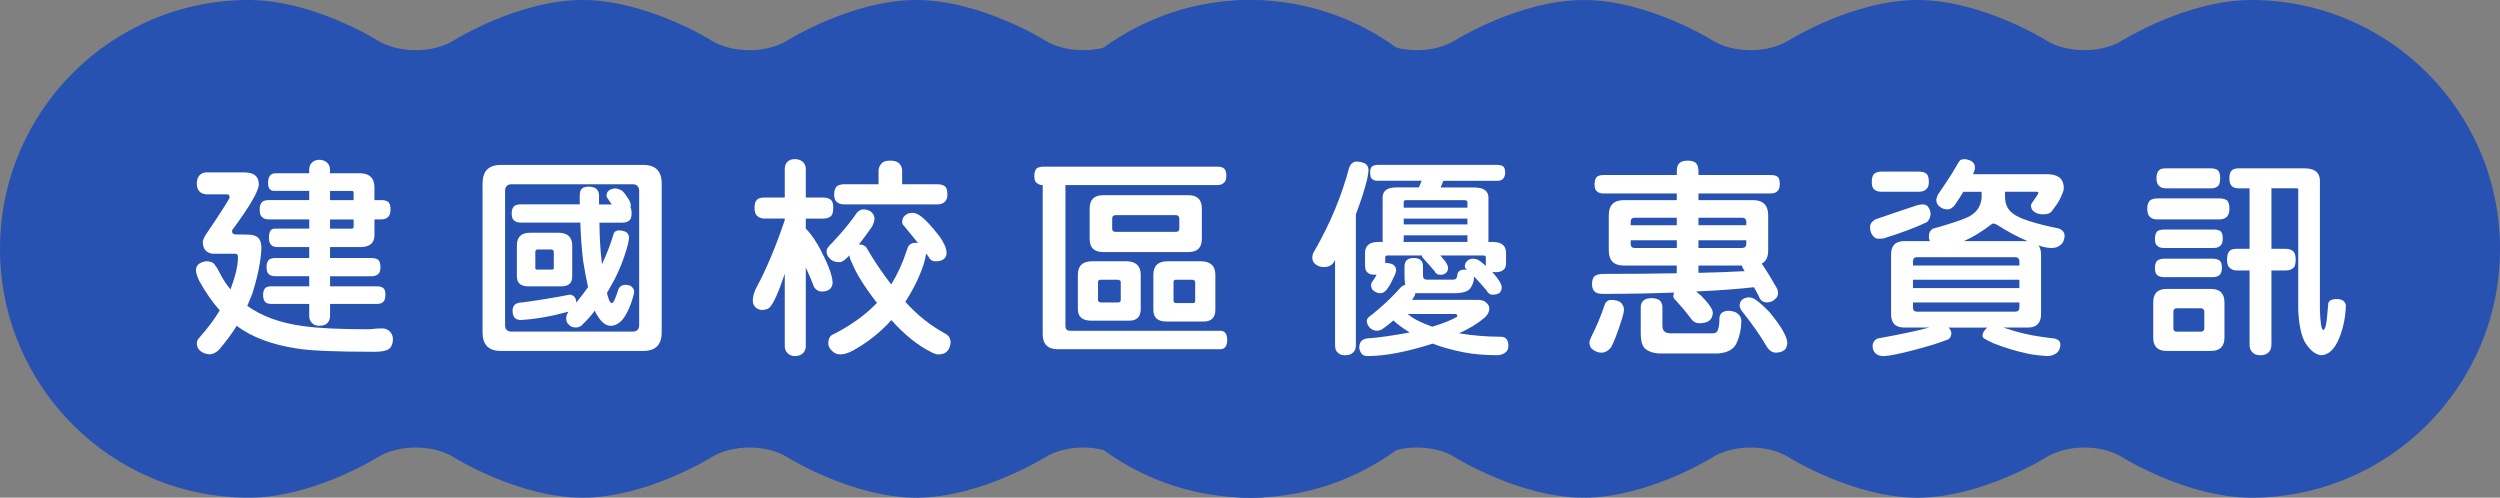
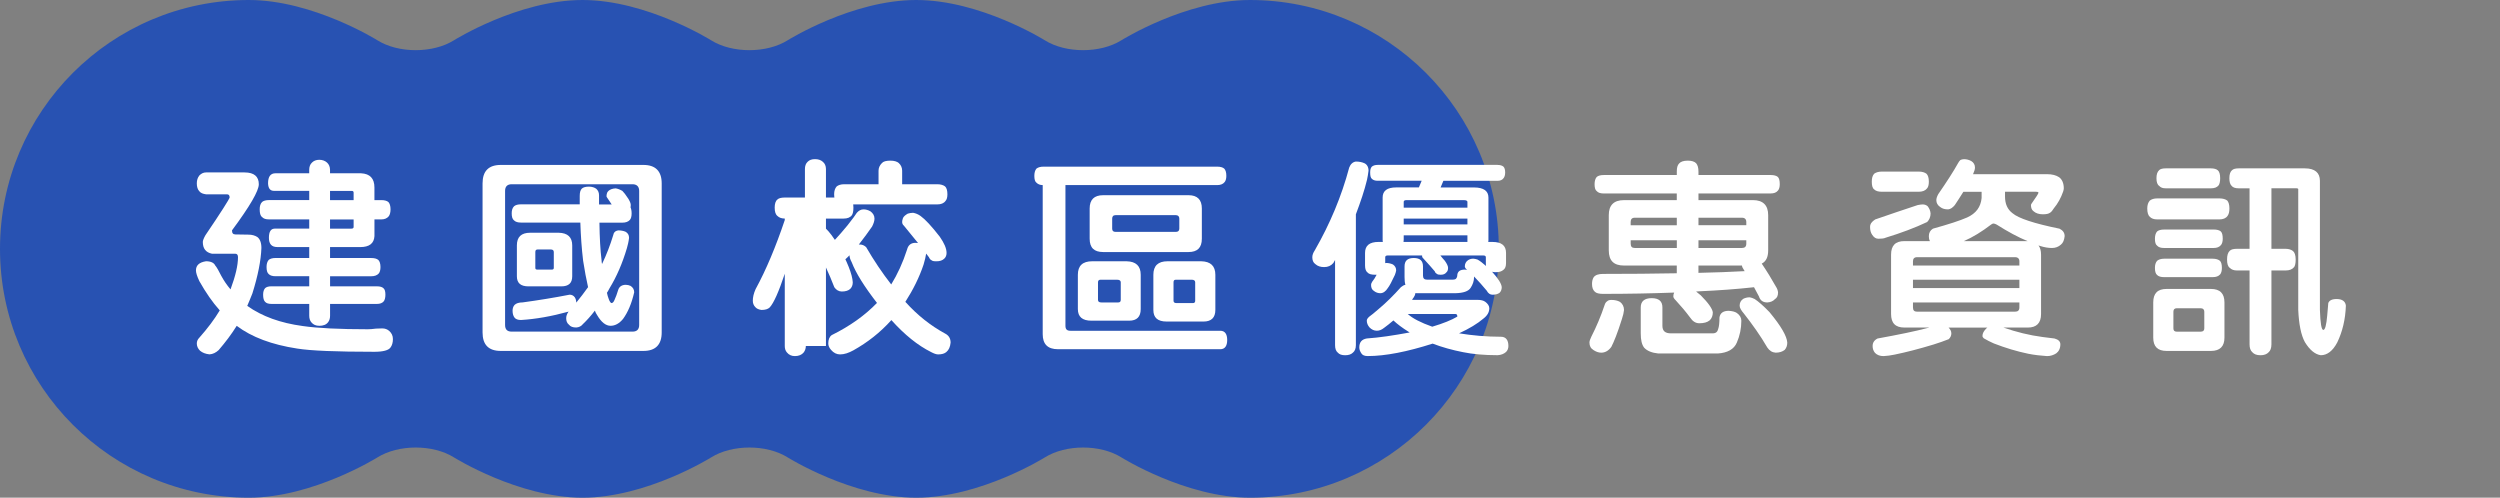
<svg xmlns="http://www.w3.org/2000/svg" id="uuid-8d986c4c-04f8-473c-b60d-0a36c5912085" viewBox="0 0 1078.78 214.75">
  <rect x="0" y="0" width="1078.78" height="214.75" fill="#808080" stroke="none" />
  <defs>
    <style>.uuid-3cececf5-55af-4344-b4de-8c51cf08679f{fill:#fff;}.uuid-188a8bc2-e05d-4e28-abf3-1607e333ffd8{fill:#2852b2;}</style>
  </defs>
  <g id="uuid-54f27722-9c14-405b-80e9-50149b941363">
    <path class="uuid-188a8bc2-e05d-4e28-abf3-1607e333ffd8" d="M539.36,0c-27.7,0-55.48,17.38-55.48,17.38-9.09,5.69-23.95,5.69-33.04,0,0,0-27.77-17.38-55.48-17.38s-55.48,17.38-55.48,17.38c-9.09,5.69-23.95,5.69-33.04,0,0,0-27.77-17.38-55.48-17.38s-55.48,17.38-55.48,17.38c-9.09,5.69-23.95,5.69-33.04,0,0,0-27.77-17.38-55.48-17.38C48.07,0,0,48.07,0,107.38s48.07,107.38,107.38,107.38c27.7,0,55.48-17.38,55.48-17.38,9.09-5.69,23.95-5.69,33.04,0,0,0,27.77,17.38,55.48,17.38s55.48-17.38,55.48-17.38c9.09-5.69,23.95-5.69,33.04,0,0,0,27.77,17.38,55.48,17.38s55.48-17.38,55.48-17.38c9.09-5.69,23.95-5.69,33.04,0,0,0,27.77,17.38,55.48,17.38,59.3,0,107.38-48.07,107.38-107.38S598.67,0,539.36,0Z" />
-     <path class="uuid-188a8bc2-e05d-4e28-abf3-1607e333ffd8" d="M971.41,0c-27.7,0-55.48,17.38-55.48,17.38-9.09,5.69-23.95,5.69-33.04,0,0,0-27.77-17.38-55.48-17.38s-55.48,17.38-55.48,17.38c-9.09,5.69-23.95,5.69-33.04,0,0,0-27.77-17.38-55.48-17.38s-55.48,17.38-55.48,17.38c-9.09,5.69-23.95,5.69-33.04,0,0,0-27.77-17.38-55.48-17.38-59.3,0-107.38,48.07-107.38,107.38s48.07,107.38,107.38,107.38c27.7,0,55.48-17.38,55.48-17.38,9.09-5.69,23.95-5.69,33.04,0,0,0,27.77,17.38,55.48,17.38s55.48-17.38,55.48-17.38c9.09-5.69,23.95-5.69,33.04,0,0,0,27.77,17.38,55.48,17.38s55.48-17.38,55.48-17.38c9.09-5.69,23.95-5.69,33.04,0,0,0,27.77,17.38,55.48,17.38,59.3,0,107.38-48.07,107.38-107.38S1030.71,0,971.41,0Z" />
    <path class="uuid-3cececf5-55af-4344-b4de-8c51cf08679f" d="M105.57,74.41c4.07,0,6.11,1.76,6.11,5.09,0,2.87-3.89,9.54-11.57,19.9,0,1.2.46,1.76,1.48,1.76,2.13,0,3.98.09,5.65.09,1.48,0,2.78.37,3.8,1.02,1.11.83,1.76,2.41,1.76,4.72-.19,5.37-1.48,11.94-3.89,19.63-.74,1.85-1.48,3.7-2.22,5.37,6.39,4.54,14.35,7.41,23.98,8.7,6.48.93,15.83,1.39,28.05,1.39.93,0,2.04-.09,3.52-.28,1.2,0,2.13-.09,2.69-.09,1.2,0,2.22.37,3.05,1.11,1.02.93,1.57,2.04,1.57,3.52s-.37,2.78-1.11,3.7c-.83,1.11-3.15,1.76-6.85,1.76-16.48,0-27.59-.46-33.33-1.39-10.92-1.67-19.63-4.91-26.11-9.81-2.31,3.7-4.91,7.13-7.78,10.46-1.2,1.11-2.5,1.76-3.98,1.85-1.67-.19-2.96-.65-4.07-1.57-.93-.93-1.39-1.94-1.39-3.15,0-.93.37-1.76,1.11-2.5,3.52-3.98,6.48-7.87,8.79-11.76-3.15-3.52-6.02-7.68-8.79-12.59-1.02-2.13-1.48-3.7-1.48-4.63,0-2.22,1.39-3.52,4.35-3.98,2.04,0,3.43.65,3.98,1.85.65.74,1.48,2.22,2.59,4.44,1.11,2.04,2.41,3.98,3.98,5.83,0,0,.09-.09.09-.18,2.04-5.55,3.15-10.09,3.15-13.7,0-.93-.37-1.48-1.11-1.48h-10.09c-2.68-.56-3.98-2.22-3.98-5.09,0-.55.37-1.57,1.11-2.87,6.85-10.09,10.28-15.55,10.46-16.29,0-.93-.37-1.39-1.11-1.39h-9.07c-1.3-.18-2.31-.55-2.87-1.3-.74-.74-1.11-1.94-1.11-3.42,0-1.39.37-2.5,1.11-3.43.83-.83,1.76-1.3,2.87-1.3h16.66ZM133.43,74.78v-1.48c0-1.3.37-2.41,1.2-3.15.74-.74,1.76-1.2,3.15-1.2s2.5.46,3.33,1.2c.83.74,1.3,1.85,1.3,3.15v1.48h13.42c3.8.19,5.74,2.22,5.74,6.11v5.46h2.96c1.39,0,2.41.28,3.06.83.56.56.93,1.67.93,3.15,0,1.3-.28,2.31-.74,2.96-.74.93-1.85,1.39-3.24,1.39h-2.96v7.22c-.19,3.15-2.22,4.72-6.11,4.72h-13.05v4.72h17.77c1.39,0,2.41.28,3.06.83.56.56.93,1.57.93,3.06,0,1.3-.28,2.22-.74,2.78-.74.83-1.85,1.2-3.24,1.2h-17.77v4.35h20.27c1.3,0,2.22.28,2.78.83.56.46.83,1.39.83,2.78,0,1.3-.28,2.22-.65,2.78-.65.83-1.67,1.2-2.96,1.2h-20.27v5.09c0,1.11-.28,2.04-.83,2.78-.83,1.11-2.13,1.57-3.8,1.57-1.48,0-2.59-.46-3.43-1.48-.65-.74-.93-1.76-.93-2.87v-5.09h-16.29c-1.3,0-2.22-.28-2.78-.93-.56-.56-.83-1.57-.83-3.06,0-1.2.28-2.13.83-2.78.56-.55,1.48-.83,2.78-.83h16.29v-4.35h-14.53c-1.3,0-2.31-.28-2.96-.93-.65-.56-.93-1.57-.93-3.05,0-1.3.28-2.31.93-3.06.65-.55,1.67-.83,2.96-.83h14.53v-4.72h-13.79c-2.41,0-3.61-1.3-3.61-3.98s.83-3.98,2.59-3.98h14.81v-3.98h-17.4c-1.3,0-2.31-.28-2.96-1.02-.74-.56-1.02-1.67-1.02-3.33,0-1.3.28-2.41,1.02-3.15.65-.56,1.67-.83,2.96-.83h17.4v-3.98h-15.18c-1.67,0-2.5-1.02-2.59-3.24,0-2.87,1.02-4.35,3.24-4.35h14.53ZM142.41,86.36h10.18v-3.24c0-.46-.28-.74-.74-.74h-9.44v3.98ZM142.41,98.67h9.07c.74,0,1.11-.19,1.11-.74v-3.24h-10.18v3.98Z" />
    <path class="uuid-3cececf5-55af-4344-b4de-8c51cf08679f" d="M277.66,71.17c5.18,0,7.87,2.68,7.87,7.96v64.34c0,5.28-2.68,7.96-7.87,7.96h-61.56c-5.28,0-7.87-2.68-7.87-7.96v-64.34c0-5.28,2.59-7.96,7.87-7.96h61.56ZM275.81,140.23v-57.86c0-1.85-1.02-2.87-2.87-2.87h-52.12c-1.94,0-2.87,1.02-2.87,2.87v57.86c0,1.94.93,2.87,2.87,2.87h52.12c1.85,0,2.87-.93,2.87-2.87ZM250.16,88.21v-3.7c0-1.48.28-2.5.93-3.15.65-.56,1.67-.83,3.05-.83,1.3,0,2.41.37,3.15.93.74.65,1.2,1.57,1.2,2.78v3.98h5.46c-.65-.93-1.3-1.94-2.04-3.05-.19-.19-.19-.37-.19-.65,0-.37.09-.83.28-1.39.28-.56.83-1.11,1.76-1.48.56-.18,1.2-.37,1.94-.37,1.02.19,1.94.56,2.87,1.11.56.55,1.48,1.67,2.59,3.42.65,1.11,1.02,1.94,1.02,2.68,0,.37-.09.74-.09,1.02.28.56.46,1.48.46,2.59,0,1.3-.28,2.22-.74,2.78-.74.83-1.85,1.2-3.24,1.2h-9.91c.09,6.48.37,11.85.93,16.29,0,.56.09,1.11.19,1.57,1.94-4.07,3.52-8.15,4.81-12.4.19-1.2.93-1.94,2.13-2.13,1.2,0,2.22.19,3.15.56,1.02.56,1.57,1.39,1.57,2.68-.19,1.67-.56,3.15-.93,4.44-1.94,6.57-4.44,12.31-7.5,17.31-.37.74-.74,1.39-1.11,1.94.19,1.02.46,1.85.74,2.59.37,1.11.83,1.76,1.2,1.85.46,0,.93-.37,1.3-1.3.56-1.2,1.11-2.68,1.67-4.54.46-1.3,1.57-2.04,3.24-2.04.74,0,1.39.18,2.04.46,1.02.65,1.57,1.57,1.57,2.78-1.11,4.91-2.78,8.7-4.81,11.48-1.67,2.04-3.52,2.96-5.37,2.96-2.04,0-3.98-1.48-5.83-4.63-.37-.56-.74-1.2-.93-1.94-1.76,2.31-3.52,4.26-5.18,5.83-.74.93-1.67,1.39-2.87,1.48-1.48,0-2.5-.37-3.15-1.2-.83-.65-1.2-1.57-1.2-2.78,0-.93.28-1.85,1.02-2.87-7.41,2.04-14.26,3.24-20.55,3.61-1.3,0-2.22-.37-2.68-.93-.56-.65-.93-1.67-.93-3.05,0-1.02.28-1.85.83-2.5.74-.74,1.94-1.11,3.52-1.11,6.85-.93,13.61-2.04,20.27-3.33.93,0,1.67.37,2.22,1.11.37.56.65,1.39.65,2.31,1.76-2.13,3.43-4.35,5.09-6.67-.74-3.33-1.48-7.13-2.13-11.39-.65-5.37-1.02-10.92-1.2-16.48h-25.64c-1.3,0-2.31-.28-2.96-.93-.74-.56-1.02-1.57-1.02-3.06,0-1.3.28-2.31,1.02-3.05.65-.56,1.67-.83,2.96-.83h25.37ZM241.09,100.43c3.89.09,5.83,1.94,5.83,5.46v13.33c0,2.96-1.57,4.35-4.72,4.35h-14.16c-3.33,0-5-1.39-5-4.35v-13.33c0-3.61,1.85-5.46,5.74-5.46h12.31ZM238.04,116.35c.56,0,.93-.18.93-.74v-6.85c0-.74-.46-1.11-1.3-1.11h-5.65c-.74,0-1.02.37-1.02,1.11v6.85c0,.56.28.74,1.02.74h6.02Z" />
-     <path class="uuid-3cececf5-55af-4344-b4de-8c51cf08679f" d="M347.73,149.31c0,1.11-.37,2.04-.93,2.78-.83,1.02-2.13,1.57-3.8,1.57-1.48,0-2.59-.55-3.43-1.57-.65-.74-.93-1.67-.93-2.78v-31.2c-2.59,7.78-4.72,12.59-6.48,14.53-.74.74-1.94,1.11-3.61,1.11-1.2-.19-2.04-.56-2.59-1.2-.74-.74-1.11-1.67-1.11-2.78,0-1.48.37-3.15,1.2-5,4.54-8.33,8.7-18.24,12.59-29.81v-.65h-8.7c-1.3,0-2.41-.37-3.15-1.11-.83-.65-1.2-1.85-1.2-3.61,0-1.67.37-2.87,1.2-3.52.56-.56,1.67-.83,3.15-.83h8.7v-12.31c0-1.3.37-2.41,1.2-3.15.74-.74,1.76-1.11,3.15-1.11s2.5.37,3.33,1.11c.93.74,1.39,1.85,1.39,3.15v12.31h7.59c1.39,0,2.41.37,3.15.93.74.56,1.11,1.67,1.11,3.43,0,1.67-.28,2.68-.65,3.24-.74,1.02-1.94,1.48-3.61,1.48h-7.59v4.35c1.39,1.3,3.15,3.61,5.18,6.94,4.07,7.41,6.2,12.78,6.39,16.2,0,1.2-.37,2.13-1.11,2.87-.83.74-2.04,1.11-3.61,1.11-1.3,0-2.41-.65-3.24-1.85-1.11-2.87-2.31-5.74-3.61-8.52v33.88ZM375.59,91.17c1.11.83,1.76,1.85,1.76,3.15,0,1.02-.37,2.13-1.02,3.42-1.57,2.31-3.52,4.91-5.74,7.78h.56c.93,0,1.76.37,2.59,1.11,3.33,5.74,6.94,11.11,10.83,16.11,2.68-4.35,5-9.35,6.85-15.09.46-1.85,1.67-2.87,3.61-2.87.37,0,.74.09,1.11.09-1.85-2.22-3.89-4.72-6.11-7.5-.46-.37-.74-.93-.74-1.57,0-.46.09-1.02.37-1.76.37-.74,1.11-1.3,2.04-1.85.65-.18,1.39-.37,2.31-.37,1.11.19,2.22.65,3.24,1.39,1.94,1.39,4.72,4.35,8.24,8.89,1.94,2.78,2.96,5.09,2.96,7.04,0,1.11-.37,1.85-.93,2.41-.83.83-1.94,1.2-3.43,1.2-1.02,0-1.76-.09-2.13-.46-.46-.19-.83-.65-1.11-1.3-.37-.46-.83-1.02-1.2-1.57-.19,1.3-.56,2.87-1.11,4.72-1.85,5.55-4.54,10.92-7.87,16.11,0,.09.09.09.09.09,5.18,5.74,10.83,10.18,16.94,13.52,1.67.83,2.5,2.13,2.5,3.98-.19,1.85-.74,3.15-1.85,4.07-.74.65-1.94,1.02-3.52,1.02-.83,0-1.85-.37-3.06-1.02-5.74-2.87-11.39-7.41-17.13-13.79-4.81,5.37-10.28,9.63-16.39,13.05-2.04,1.11-3.89,1.76-5.74,1.76-1.48,0-2.78-.65-3.89-1.94-.83-.93-1.2-1.85-1.2-2.78,0-1.67.46-2.87,1.48-3.61,7.87-3.89,14.35-8.52,19.53-13.89-5.37-6.94-9.07-12.78-10.92-17.59-.56-1.02-.93-2.04-.93-2.96-.74.74-1.39,1.39-1.94,1.85-.83.74-1.67,1.11-2.5,1.11-1.67,0-3.05-.46-3.98-1.48-1.02-.93-1.48-2.04-1.48-3.24,0-.56.19-1.2.74-1.76.37-.55.93-1.2,1.85-2.04,2.68-2.87,4.81-5.37,6.48-7.41,2.22-2.78,3.52-4.63,3.98-5.37.83-.93,1.76-1.48,2.87-1.48,1.02,0,2.04.28,2.96.83ZM387.81,70.34c.93.83,1.48,1.94,1.48,3.33v5.83h15.18c1.48,0,2.59.37,3.33.93.65.56,1.02,1.76,1.02,3.42,0,1.3-.28,2.31-.83,2.87-.74,1.02-1.94,1.48-3.52,1.48h-40.18c-1.48,0-2.5-.37-3.24-1.11-.74-.55-1.11-1.57-1.11-3.24,0-1.48.37-2.59,1.11-3.42.74-.56,1.76-.93,3.24-.93h14.81v-5.83c0-1.2.46-2.31,1.48-3.33.56-.65,1.76-1.02,3.61-1.02,1.67,0,2.87.37,3.61,1.02Z" />
+     <path class="uuid-3cececf5-55af-4344-b4de-8c51cf08679f" d="M347.73,149.31c0,1.11-.37,2.04-.93,2.78-.83,1.02-2.13,1.57-3.8,1.57-1.48,0-2.59-.55-3.43-1.57-.65-.74-.93-1.67-.93-2.78v-31.2c-2.59,7.78-4.72,12.59-6.48,14.53-.74.74-1.94,1.11-3.61,1.11-1.2-.19-2.04-.56-2.59-1.2-.74-.74-1.11-1.67-1.11-2.78,0-1.48.37-3.15,1.2-5,4.54-8.33,8.7-18.24,12.59-29.81v-.65c-1.3,0-2.41-.37-3.15-1.11-.83-.65-1.2-1.85-1.2-3.61,0-1.67.37-2.87,1.2-3.52.56-.56,1.67-.83,3.15-.83h8.7v-12.31c0-1.3.37-2.41,1.2-3.15.74-.74,1.76-1.11,3.15-1.11s2.5.37,3.33,1.11c.93.74,1.39,1.85,1.39,3.15v12.31h7.59c1.39,0,2.41.37,3.15.93.74.56,1.11,1.67,1.11,3.43,0,1.67-.28,2.68-.65,3.24-.74,1.02-1.94,1.48-3.61,1.48h-7.59v4.35c1.39,1.3,3.15,3.61,5.18,6.94,4.07,7.41,6.2,12.78,6.39,16.2,0,1.2-.37,2.13-1.11,2.87-.83.74-2.04,1.11-3.61,1.11-1.3,0-2.41-.65-3.24-1.85-1.11-2.87-2.31-5.74-3.61-8.52v33.88ZM375.59,91.17c1.11.83,1.76,1.85,1.76,3.15,0,1.02-.37,2.13-1.02,3.42-1.57,2.31-3.52,4.91-5.74,7.78h.56c.93,0,1.76.37,2.59,1.11,3.33,5.74,6.94,11.11,10.83,16.11,2.68-4.35,5-9.35,6.85-15.09.46-1.85,1.67-2.87,3.61-2.87.37,0,.74.09,1.11.09-1.85-2.22-3.89-4.72-6.11-7.5-.46-.37-.74-.93-.74-1.57,0-.46.09-1.02.37-1.76.37-.74,1.11-1.3,2.04-1.85.65-.18,1.39-.37,2.31-.37,1.11.19,2.22.65,3.24,1.39,1.94,1.39,4.72,4.35,8.24,8.89,1.94,2.78,2.96,5.09,2.96,7.04,0,1.11-.37,1.85-.93,2.41-.83.83-1.94,1.2-3.43,1.2-1.02,0-1.76-.09-2.13-.46-.46-.19-.83-.65-1.11-1.3-.37-.46-.83-1.02-1.2-1.57-.19,1.3-.56,2.87-1.11,4.72-1.85,5.55-4.54,10.92-7.87,16.11,0,.09.09.09.09.09,5.18,5.74,10.83,10.18,16.94,13.52,1.67.83,2.5,2.13,2.5,3.98-.19,1.85-.74,3.15-1.85,4.07-.74.65-1.94,1.02-3.52,1.02-.83,0-1.85-.37-3.06-1.02-5.74-2.87-11.39-7.41-17.13-13.79-4.81,5.37-10.28,9.63-16.39,13.05-2.04,1.11-3.89,1.76-5.74,1.76-1.48,0-2.78-.65-3.89-1.94-.83-.93-1.2-1.85-1.2-2.78,0-1.67.46-2.87,1.48-3.61,7.87-3.89,14.35-8.52,19.53-13.89-5.37-6.94-9.07-12.78-10.92-17.59-.56-1.02-.93-2.04-.93-2.96-.74.74-1.39,1.39-1.94,1.85-.83.74-1.67,1.11-2.5,1.11-1.67,0-3.05-.46-3.98-1.48-1.02-.93-1.48-2.04-1.48-3.24,0-.56.19-1.2.74-1.76.37-.55.93-1.2,1.85-2.04,2.68-2.87,4.81-5.37,6.48-7.41,2.22-2.78,3.52-4.63,3.98-5.37.83-.93,1.76-1.48,2.87-1.48,1.02,0,2.04.28,2.96.83ZM387.81,70.34c.93.83,1.48,1.94,1.48,3.33v5.83h15.18c1.48,0,2.59.37,3.33.93.65.56,1.02,1.76,1.02,3.42,0,1.3-.28,2.31-.83,2.87-.74,1.02-1.94,1.48-3.52,1.48h-40.18c-1.48,0-2.5-.37-3.24-1.11-.74-.55-1.11-1.57-1.11-3.24,0-1.48.37-2.59,1.11-3.42.74-.56,1.76-.93,3.24-.93h14.81v-5.83c0-1.2.46-2.31,1.48-3.33.56-.65,1.76-1.02,3.61-1.02,1.67,0,2.87.37,3.61,1.02Z" />
    <path class="uuid-3cececf5-55af-4344-b4de-8c51cf08679f" d="M525.19,71.91c1.39,0,2.41.28,3.06.83.56.56.93,1.57.93,3.15,0,1.2-.28,2.13-.74,2.68-.74.93-1.85,1.3-3.24,1.3h-65.45v60.73c0,1.48.65,2.13,2.13,2.13h64.71c1.94,0,2.96,1.39,2.96,3.98s-1.02,3.98-2.96,3.98h-70.08c-4.44,0-6.57-2.22-6.57-6.48v-64.34c-1.11,0-2.04-.37-2.68-1.02-.65-.46-.93-1.48-.93-2.96,0-1.3.28-2.41.93-3.15.74-.56,1.76-.83,3.06-.83h74.89ZM486.12,112.74c4.07.09,6.11,2.04,6.11,5.83v14.81c0,3.33-1.67,5-5,5h-16.29c-3.89,0-5.83-1.67-5.83-5v-14.81c0-3.89,2.04-5.83,6.2-5.83h14.81ZM512.87,84.23c3.8,0,5.74,1.94,5.74,5.74v13.05c0,3.89-1.94,5.74-5.74,5.74h-36.84c-3.89,0-5.83-1.85-5.83-5.74v-13.05c0-3.8,1.94-5.74,5.83-5.74h36.84ZM482.51,130.51c.74,0,1.11-.37,1.11-1.11v-7.59c0-.74-.56-1.11-1.67-1.11h-7.04c-.74,0-1.11.37-1.11,1.11v7.59c0,.74.46,1.11,1.48,1.11h7.22ZM508.89,98.67v-4.35c0-.93-.56-1.48-1.48-1.48h-26.01c-1.02,0-1.48.56-1.48,1.48v4.35c0,.93.46,1.39,1.48,1.39h26.01c.93,0,1.48-.46,1.48-1.39ZM518.33,112.74c4.07.09,6.11,2.04,6.11,5.83v15.18c0,3.33-1.76,5-5.09,5h-15.92c-3.89,0-5.74-1.67-5.74-5v-15.18c0-3.89,2.04-5.83,6.11-5.83h14.53ZM514.72,130.79c.65,0,1.02-.28,1.02-1.02v-7.96c0-.74-.56-1.11-1.48-1.11h-6.85c-.74,0-1.02.37-1.02,1.11v7.96c0,.74.46,1.02,1.39,1.02h6.94Z" />
    <path class="uuid-3cececf5-55af-4344-b4de-8c51cf08679f" d="M588.78,70.43c1.11.56,1.76,1.67,1.76,3.24-.19,1.39-.37,2.68-.65,3.89-1.11,4.63-2.78,9.54-4.81,14.91v56.47c0,1.48-.46,2.59-1.3,3.24-.74.74-1.85,1.11-3.33,1.11s-2.5-.37-3.15-1.11c-.83-.65-1.2-1.76-1.2-3.24v-36.75c-.28.56-.56.93-.74,1.3-1.02,1.2-2.31,1.76-3.98,1.76-1.48,0-2.78-.37-3.8-1.3-.93-.65-1.3-1.67-1.3-2.96,0-.93.37-1.94,1.11-3.05,6.48-11.29,11.48-23.14,14.81-35.64.56-1.48,1.57-2.41,2.87-2.59,1.48,0,2.78.28,3.7.74ZM646.26,71.17c1.11,0,1.94.28,2.5.74.46.46.74,1.3.74,2.5,0,1.11-.28,1.94-.65,2.41-.56.83-1.48,1.2-2.59,1.2h-23.42l-1.2,2.87h14.44c4.07,0,6.2,1.48,6.2,4.35v18.42c0,.37-.09.56-.09.74h1.85c3.89,0,5.83,1.57,5.83,4.72v4.35c0,1.48-.37,2.41-1.11,2.96-.83.74-1.94,1.02-3.24,1.02-.65,0-1.2,0-1.67-.19,2.68,2.96,4.07,5.18,4.17,6.67,0,1.02-.37,1.85-.93,2.41-.74.56-1.76.83-3.06.83-1.02,0-1.85-.55-2.5-1.76-1.67-2.04-3.52-4.07-5.46-6.11v.28c0,1.67-.56,3.24-1.48,4.63-.93,1.48-3.15,2.22-6.48,2.31h-16.57c-.37,0-.56,0-.74-.09-.09.65-.37,1.3-.74,1.85-.28.37-.56.74-.74,1.11h28.24c1.48,0,2.59.28,3.33.83,1.11.83,1.76,1.76,1.76,2.78,0,1.67-.83,3.15-2.5,4.44-2.59,2.22-6.11,4.35-10.55,6.39,5.74.93,11.76,1.48,18.05,1.48,2.13,0,3.24,1.39,3.24,3.98,0,1.11-.37,1.94-1.02,2.59-.93.83-2.13,1.3-3.61,1.39-5.83,0-10.83-.46-14.9-1.3-4.72-.93-9.07-2.13-13.15-3.7-11.02,3.52-20.37,5.37-28.05,5.37-1.3,0-2.22-.37-2.68-1.11-.56-.83-.93-1.67-.93-2.59,0-2.22,1.02-3.52,3.24-3.89,5.37-.37,11.57-1.3,18.51-2.59-.19-.09-.37-.19-.46-.28-2.68-1.67-4.91-3.33-6.57-4.91-1.39,1.2-2.78,2.31-4.07,3.24-1.02.83-2.04,1.2-3.06,1.2-1.2,0-2.22-.46-3.15-1.39-.83-.93-1.2-1.94-1.2-2.96,0-.56.37-1.11,1.11-1.76.74-.56,2.13-1.57,3.98-3.24,3.33-2.78,6.48-5.92,9.63-9.44.65-.55,1.3-.92,1.94-1.02-.28-.93-.37-2.04-.37-3.33v-4.63c0-2.41,1.3-3.61,3.98-3.61s3.98,1.2,3.98,3.61v3.98c0,1.2.56,1.76,1.76,1.76h10.92c.93,0,1.48-.19,1.67-.56.28-.37.46-.83.46-1.57.19-1.48,1.3-2.22,3.24-2.22.37,0,.74.09,1.02.19-.65-.56-1.02-1.11-1.02-1.57,0-1.11.46-2.04,1.39-2.68.56-.37,1.3-.65,2.22-.65.56,0,1.2.18,1.85.37,1.02.55,2.22,1.48,3.7,2.78-.09-.37-.09-.74-.09-1.3v-2.5c0-.46-.37-.74-1.11-.74h-18.52c.56.74,1.2,1.48,1.94,2.31.93,1.3,1.39,2.31,1.39,3.06,0,.93-.28,1.57-.74,1.94-.56.74-1.39,1.02-2.5,1.02-.74,0-1.3-.09-1.67-.46-.37-.18-.65-.46-.83-1.02-1.11-1.3-2.78-3.24-5.18-5.83-.19-.18-.28-.37-.28-.65v-.37h-14.81c-.74,0-1.11.28-1.11.74v2.59c.19,0,.28-.09.37-.09,1.11,0,2.13.28,2.96.65.93.65,1.39,1.48,1.39,2.59-.09.56-.28,1.2-.56,1.94-1.3,2.78-2.31,4.72-3.05,5.65-.93,1.48-2.04,2.22-3.24,2.22-.93,0-1.85-.28-2.68-.93-.93-.56-1.3-1.39-1.3-2.68,0-.28.09-.74.46-1.3.74-.93,1.39-1.94,1.94-3.06h-.65c-1.57,0-2.69-.28-3.24-.93-.74-.55-1.11-1.57-1.11-3.05v-5.46c0-3.15,1.94-4.72,5.83-4.72h1.85c-.09-.37-.09-.65-.09-1.02v-18.15c0-2.87,1.94-4.35,5.83-4.35h9.81l1.2-2.87h-18.98c-1.11,0-1.94-.28-2.5-.83-.56-.46-.74-1.39-.74-2.78,0-1.11.19-1.94.74-2.5.56-.46,1.39-.74,2.5-.74h51.75ZM633.21,104.41v-2.87h-27.49v1.85c0,.46-.09.83-.09,1.02h27.59ZM633.21,89.6v-2.5c0-.46-.56-.74-1.48-.74h-24.9c-.74,0-1.11.28-1.11.74v2.5h27.49ZM633.21,96.82v-2.5h-27.49v2.5h27.49ZM618.03,140.97c4.72-1.39,8.33-2.87,10.83-4.35,0-.74-.28-1.11-.74-1.11h-20.64c2.04,1.85,5.55,3.7,10.55,5.46Z" />
    <path class="uuid-3cececf5-55af-4344-b4de-8c51cf08679f" d="M699.02,130.24c1.11.83,1.76,2.04,1.76,3.52-.09,1.02-.37,2.31-.93,3.98-1.85,5.92-3.43,9.81-4.54,11.94-1.2,1.67-2.68,2.5-4.35,2.5-1.11,0-2.22-.37-3.33-1.11-1.2-.74-1.76-1.76-1.76-3.24,0-.65.28-1.48.83-2.59,2.13-4.17,4.07-8.7,5.74-13.7.19-.65.56-1.2,1.11-1.57.37-.37,1.02-.55,1.76-.55,1.48,0,2.69.28,3.7.83ZM723.56,75.52v-1.48c0-1.67.28-2.78,1.02-3.52.65-.74,1.85-1.2,3.7-1.2,1.67,0,2.87.37,3.61,1.11.65.74,1.02,1.94,1.02,3.61v1.48h31.1c1.48,0,2.5.28,3.15.83.56.56.83,1.57.83,3.15,0,1.2-.28,2.13-.74,2.68-.74.93-1.76,1.3-3.24,1.3h-31.1v2.87h23.51c4.35,0,6.57,2.22,6.57,6.48v15.18c0,2.96-.93,4.81-2.78,5.74,2.31,3.42,4.35,6.76,6.11,9.91.56.83.83,1.67.93,2.5,0,1.48-.46,2.41-1.39,2.96-.74.83-1.85,1.3-3.24,1.39-1.85,0-3.05-.83-3.61-2.59-.74-1.39-1.39-2.68-2.13-3.98-7.5.83-15.37,1.39-23.61,1.76-.56,0-1.02.09-1.39.09.74.56,1.39,1.11,2.04,1.67,3.33,3.33,5,5.83,5.18,7.31,0,1.48-.46,2.59-1.3,3.42-1.11.93-2.59,1.3-4.54,1.3-1.57,0-2.87-.83-3.98-2.5-1.85-2.5-3.89-4.91-6.11-7.31-.74-.74-1.11-1.3-1.11-1.76,0-.56.09-1.11.37-1.67-10,.37-20.18.56-30.73.56-1.67,0-2.87-.28-3.52-.93-.83-.74-1.2-1.85-1.2-3.33,0-1.11.19-2.13.74-2.96.74-.93,2.04-1.39,3.98-1.39,11.29,0,21.94-.09,31.85-.28v-3.33h-22.77c-4.44,0-6.57-2.13-6.57-6.57v-15.18c0-4.26,2.13-6.48,6.57-6.48h22.77v-2.87h-31.48c-1.39,0-2.41-.28-3.06-1.02-.65-.46-.93-1.48-.93-2.96,0-1.3.28-2.41.93-3.15.65-.56,1.67-.83,3.06-.83h31.48ZM723.56,97.19v-3.24h-18.15c-1.2,0-1.76.65-1.76,1.85v1.39h19.9ZM723.56,103.67h-19.9v1.48c0,1.3.56,1.85,1.76,1.85h18.15v-3.33ZM717.35,132.64v7.96c0,2.22,1.2,3.24,3.61,3.24h18.14c1.3,0,2.04-.65,2.31-1.85.37-1.02.56-2.68.56-5,.28-1.85,1.57-2.87,3.98-2.87,1.48.09,2.68.37,3.52.93,1.3.93,1.94,2.04,1.94,3.33,0,3.33-.65,6.48-1.94,9.44-1.2,2.87-3.98,4.44-8.24,4.72h-25.64c-2.78-.28-4.81-1.11-6.11-2.5-1.02-1.3-1.48-3.33-1.48-6.2v-11.2c0-2.59,1.57-3.98,4.72-3.98s4.63,1.39,4.63,3.98ZM732.91,97.19h20.64v-1.39c0-1.2-.65-1.85-1.85-1.85h-18.79v3.24ZM753.55,105.15v-1.48h-20.64v3.33h18.79c1.2,0,1.85-.56,1.85-1.85ZM752.62,116.63c-.65-.93-.93-1.57-.93-2.04h-18.79v3.15c7.13-.18,13.79-.37,20-.74-.19-.19-.28-.28-.28-.37ZM757.16,129.03c1.67,1.11,3.8,2.96,6.39,5.65,5,6.02,7.5,10.37,7.68,13.15,0,1.3-.37,2.31-1.11,3.15-.93.74-2.22,1.2-3.89,1.2-1.48-.09-2.68-.83-3.61-2.22-2.96-5.09-6.39-9.91-10.09-14.63-1.2-1.39-1.85-2.5-1.85-3.43,0-1.2.46-2.22,1.57-2.96.74-.37,1.67-.65,2.78-.65.65.09,1.39.37,2.13.74Z" />
    <path class="uuid-3cececf5-55af-4344-b4de-8c51cf08679f" d="M831.77,88.95c.74.93,1.2,1.94,1.3,3.15,0,1.48-.56,2.78-1.48,3.7-5.28,2.5-11.2,4.72-17.87,6.76-.74.37-1.85.46-3.15.46-1.11,0-1.94-.55-2.68-1.67-.65-.93-.93-2.04-.93-3.42,0-1.3.74-2.31,2.22-3.24,6.11-2.13,12.22-4.17,18.33-6.2.93-.18,1.67-.28,2.22-.28.74,0,1.48.28,2.04.74ZM827.97,74.04c1.48,0,2.59.37,3.33.93.65.65,1.02,1.76,1.02,3.42,0,1.39-.28,2.41-.83,2.96-.74.93-1.94,1.39-3.52,1.39h-15.92c-1.48,0-2.59-.28-3.33-1.02-.74-.56-1.02-1.67-1.02-3.33,0-1.48.28-2.59,1.02-3.42.74-.56,1.85-.93,3.33-.93h15.92ZM850.65,69.51c1.02.65,1.57,1.57,1.57,2.78,0,.74-.28,1.67-.83,2.87h31.94c2.22,0,3.89.46,5.18,1.3,1.3.93,2.04,2.59,2.04,4.81,0,.37-.09.83-.28,1.39-.93,2.68-2.22,5.09-4.07,7.31-.46.74-.93,1.39-1.48,1.76-.74.56-1.76.74-3.24.74-1.67,0-3.06-.46-4.07-1.39-.74-.56-1.02-1.48-1.02-2.59,0-.18.09-.46.46-.93,1.85-2.59,2.78-4.07,2.78-4.44,0-.19-.37-.37-1.02-.37h-13.42v2.04c0,3.15,1.02,5.55,3.24,7.22,2.59,2.22,9.35,4.44,20.27,6.67,1.48.74,2.22,1.76,2.22,3.24-.19,1.67-.65,2.87-1.57,3.61-1.11,1.02-2.41,1.48-3.89,1.48-1.57,0-3.24-.28-5-.83-.37-.09-.65-.19-.83-.28.74.93,1.11,2.31,1.11,3.98v25.64c0,3.89-1.94,5.83-5.74,5.83h-10.46c5.55,1.94,11.2,3.33,16.85,4.07,2.22.28,3.98.46,5.18.65,1.67.46,2.5,1.3,2.5,2.5,0,1.76-.65,3.06-1.76,3.89-1.11.74-2.5,1.2-3.98,1.2-2.59-.18-5.37-.46-8.15-1.02-4.91-1.02-9.81-2.5-14.81-4.44-1.48-.65-2.96-1.39-4.35-2.22-.37-.37-.56-.65-.56-1.02,0-1.11.56-2.13,1.67-3.24.19-.19.28-.28.46-.37h-16.76c.74.74,1.2,1.57,1.2,2.5s-.37,1.76-1.11,2.5c-2.04.83-4.26,1.57-6.57,2.31-6.11,1.85-11.76,3.33-16.76,4.35-1.67.37-3.33.56-4.81.65-1.57,0-2.78-.46-3.7-1.39-.74-.93-1.02-1.85-1.02-2.96,0-1.39.65-2.5,2.13-3.24,9.17-1.67,16.39-3.15,21.57-4.54.28,0,.46-.09.65-.19h-10.65c-3.89,0-5.74-1.94-5.74-5.83v-25.64c0-3.89,1.85-5.83,5.74-5.83h11.02c-.37-.74-.46-1.39-.46-2.13,0-1.39.56-2.5,1.76-3.24,6.67-1.85,11.57-3.43,14.72-4.81,3.89-1.76,5.92-4.54,6.29-8.42v-2.68h-7.87c-1.3,2.04-2.5,3.98-3.7,5.74-.93,1.11-1.85,1.76-2.87,1.85-1.39,0-2.5-.28-3.43-1.02-1.11-.74-1.67-1.76-1.67-2.96,0-.74.28-1.57.83-2.59,3.7-5.37,6.57-9.81,8.52-13.33.28-.56.65-1.02,1.02-1.39.37-.19.93-.37,1.57-.37,1.11,0,2.22.28,3.15.83ZM871.39,114.59v-1.85c0-1.11-.65-1.76-1.85-1.76h-42.31c-1.2,0-1.76.65-1.76,1.76v1.85h45.92ZM871.39,124.31v-3.61h-45.92v3.61h45.92ZM871.39,132.64v-2.13h-45.92v2.13c0,1.3.56,1.85,1.76,1.85h42.31c1.2,0,1.85-.55,1.85-1.85ZM874.91,104.04c-4.07-1.67-8.52-4.07-13.33-7.13-.56-.28-1.02-.46-1.39-.46-.28,0-.65.18-1.02.46-3.98,3.05-7.87,5.46-11.76,7.13h27.5Z" />
    <path class="uuid-3cececf5-55af-4344-b4de-8c51cf08679f" d="M957.66,85.61c1.57,0,2.69.37,3.43.93.56.65.93,1.76.93,3.42,0,1.48-.28,2.5-.83,3.24-.74,1.02-1.94,1.48-3.52,1.48h-26.75c-1.48,0-2.5-.37-3.24-1.11-.74-.65-1.11-1.85-1.11-3.61,0-1.48.37-2.59,1.11-3.42.74-.56,1.76-.93,3.24-.93h26.75ZM954.05,124.68c3.89,0,5.83,1.94,5.83,5.83v15.18c0,3.79-1.94,5.74-5.83,5.74h-19.16c-3.89,0-5.74-1.94-5.74-5.74v-15.18c0-3.89,1.85-5.83,5.74-5.83h19.16ZM955.16,99.04c1.48,0,2.5.28,3.15.83.56.56.83,1.57.83,3.15,0,1.2-.28,2.13-.74,2.69-.74.92-1.76,1.3-3.24,1.3h-21.29c-1.39,0-2.41-.28-3.06-1.02-.65-.46-.93-1.48-.93-2.96,0-1.3.28-2.41.93-3.15.65-.55,1.67-.83,3.06-.83h21.29ZM954.79,111.63c1.48,0,2.5.37,3.15.92.56.56.83,1.57.83,3.06,0,1.3-.28,2.22-.74,2.78-.74.83-1.76,1.2-3.24,1.2h-20.92c-1.39,0-2.41-.28-3.06-.93-.65-.56-.93-1.57-.93-3.05,0-1.3.28-2.31.93-3.06.65-.55,1.67-.92,3.06-.92h20.92ZM954.05,72.65c1.3,0,2.31.28,2.96.83s1.02,1.67,1.02,3.43c0,1.48-.28,2.5-.65,3.05-.74.93-1.85,1.3-3.33,1.3h-19.53c-1.2,0-2.13-.28-2.78-1.02-.83-.55-1.2-1.67-1.2-3.33s.37-2.78,1.2-3.52c.46-.46,1.39-.74,2.78-.74h19.53ZM951.18,141.72v-7.22c0-.93-.56-1.48-1.48-1.48h-10.46c-.93,0-1.39.55-1.39,1.48v7.22c0,.92.46,1.39,1.39,1.39h10.46c.93,0,1.48-.46,1.48-1.39ZM970.71,107.37v-26.11h-4.72c-1.48,0-2.5-.37-3.06-1.11-.65-.65-.93-1.76-.93-3.24,0-1.67.37-2.78,1.11-3.43.56-.56,1.48-.83,2.87-.83h28.61c4.26,0,6.48,1.85,6.48,5.37v55.73c.19,5.74.65,8.61,1.48,8.61.74,0,1.3-2.04,1.67-6.2.19-1.85.28-3.7.46-5.37.37-1.11,1.57-1.76,3.61-1.76,2.41,0,3.8,1.02,3.98,2.87-.19,5.92-1.48,11.2-3.7,15.83-1.94,3.7-4.35,5.55-7.13,5.55-2.5-.37-4.81-2.31-6.85-5.65-1.67-3.05-2.59-7.68-2.87-13.89v-52.12c0-.18-.28-.37-.74-.37h-10.83v26.11h6.11c1.39,0,2.41.37,3.15.93s1.2,1.85,1.2,3.7c0,1.67-.28,2.68-.65,3.24-.83,1.02-2.04,1.48-3.7,1.48h-6.11v31.85c0,1.67-.46,2.78-1.2,3.43-.74.83-1.94,1.3-3.52,1.3-1.67,0-2.78-.46-3.52-1.3-.83-.74-1.2-1.85-1.2-3.43v-31.85h-5.46c-1.3,0-2.31-.37-3.05-1.11-.83-.56-1.2-1.76-1.2-3.61s.37-3.06,1.2-3.8c.56-.56,1.57-.83,3.05-.83h5.46Z" />
  </g>
</svg>